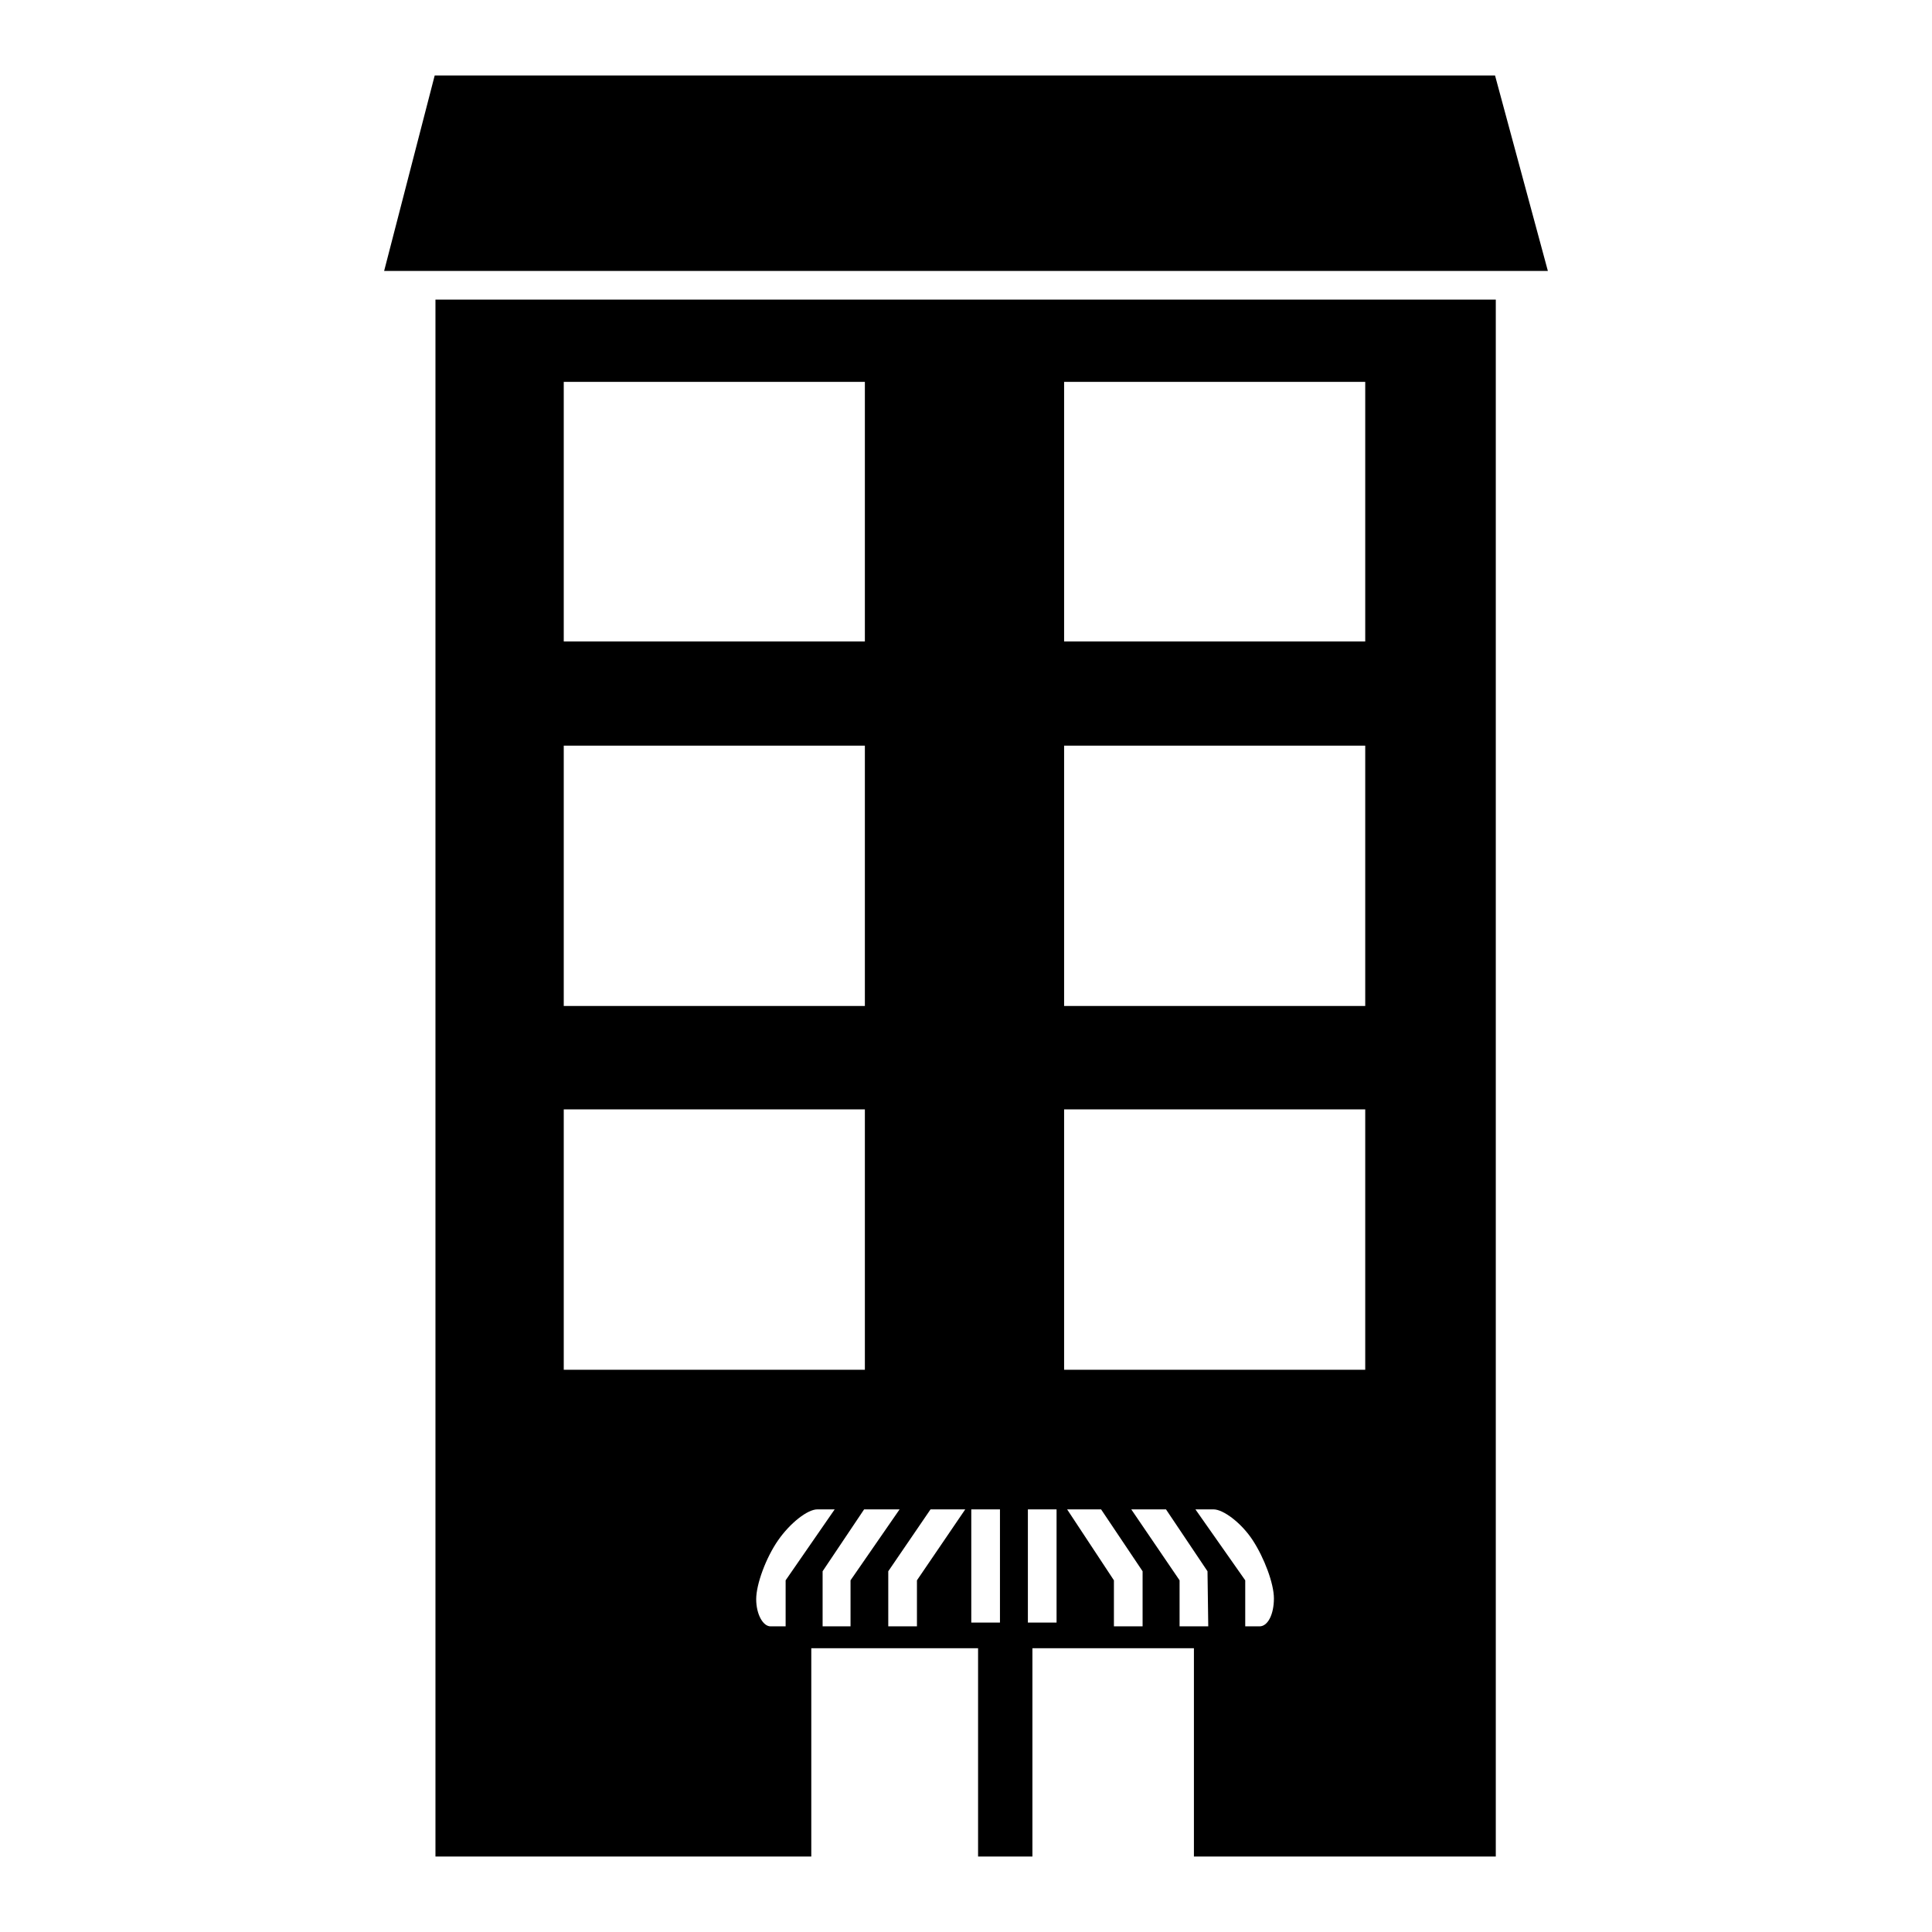
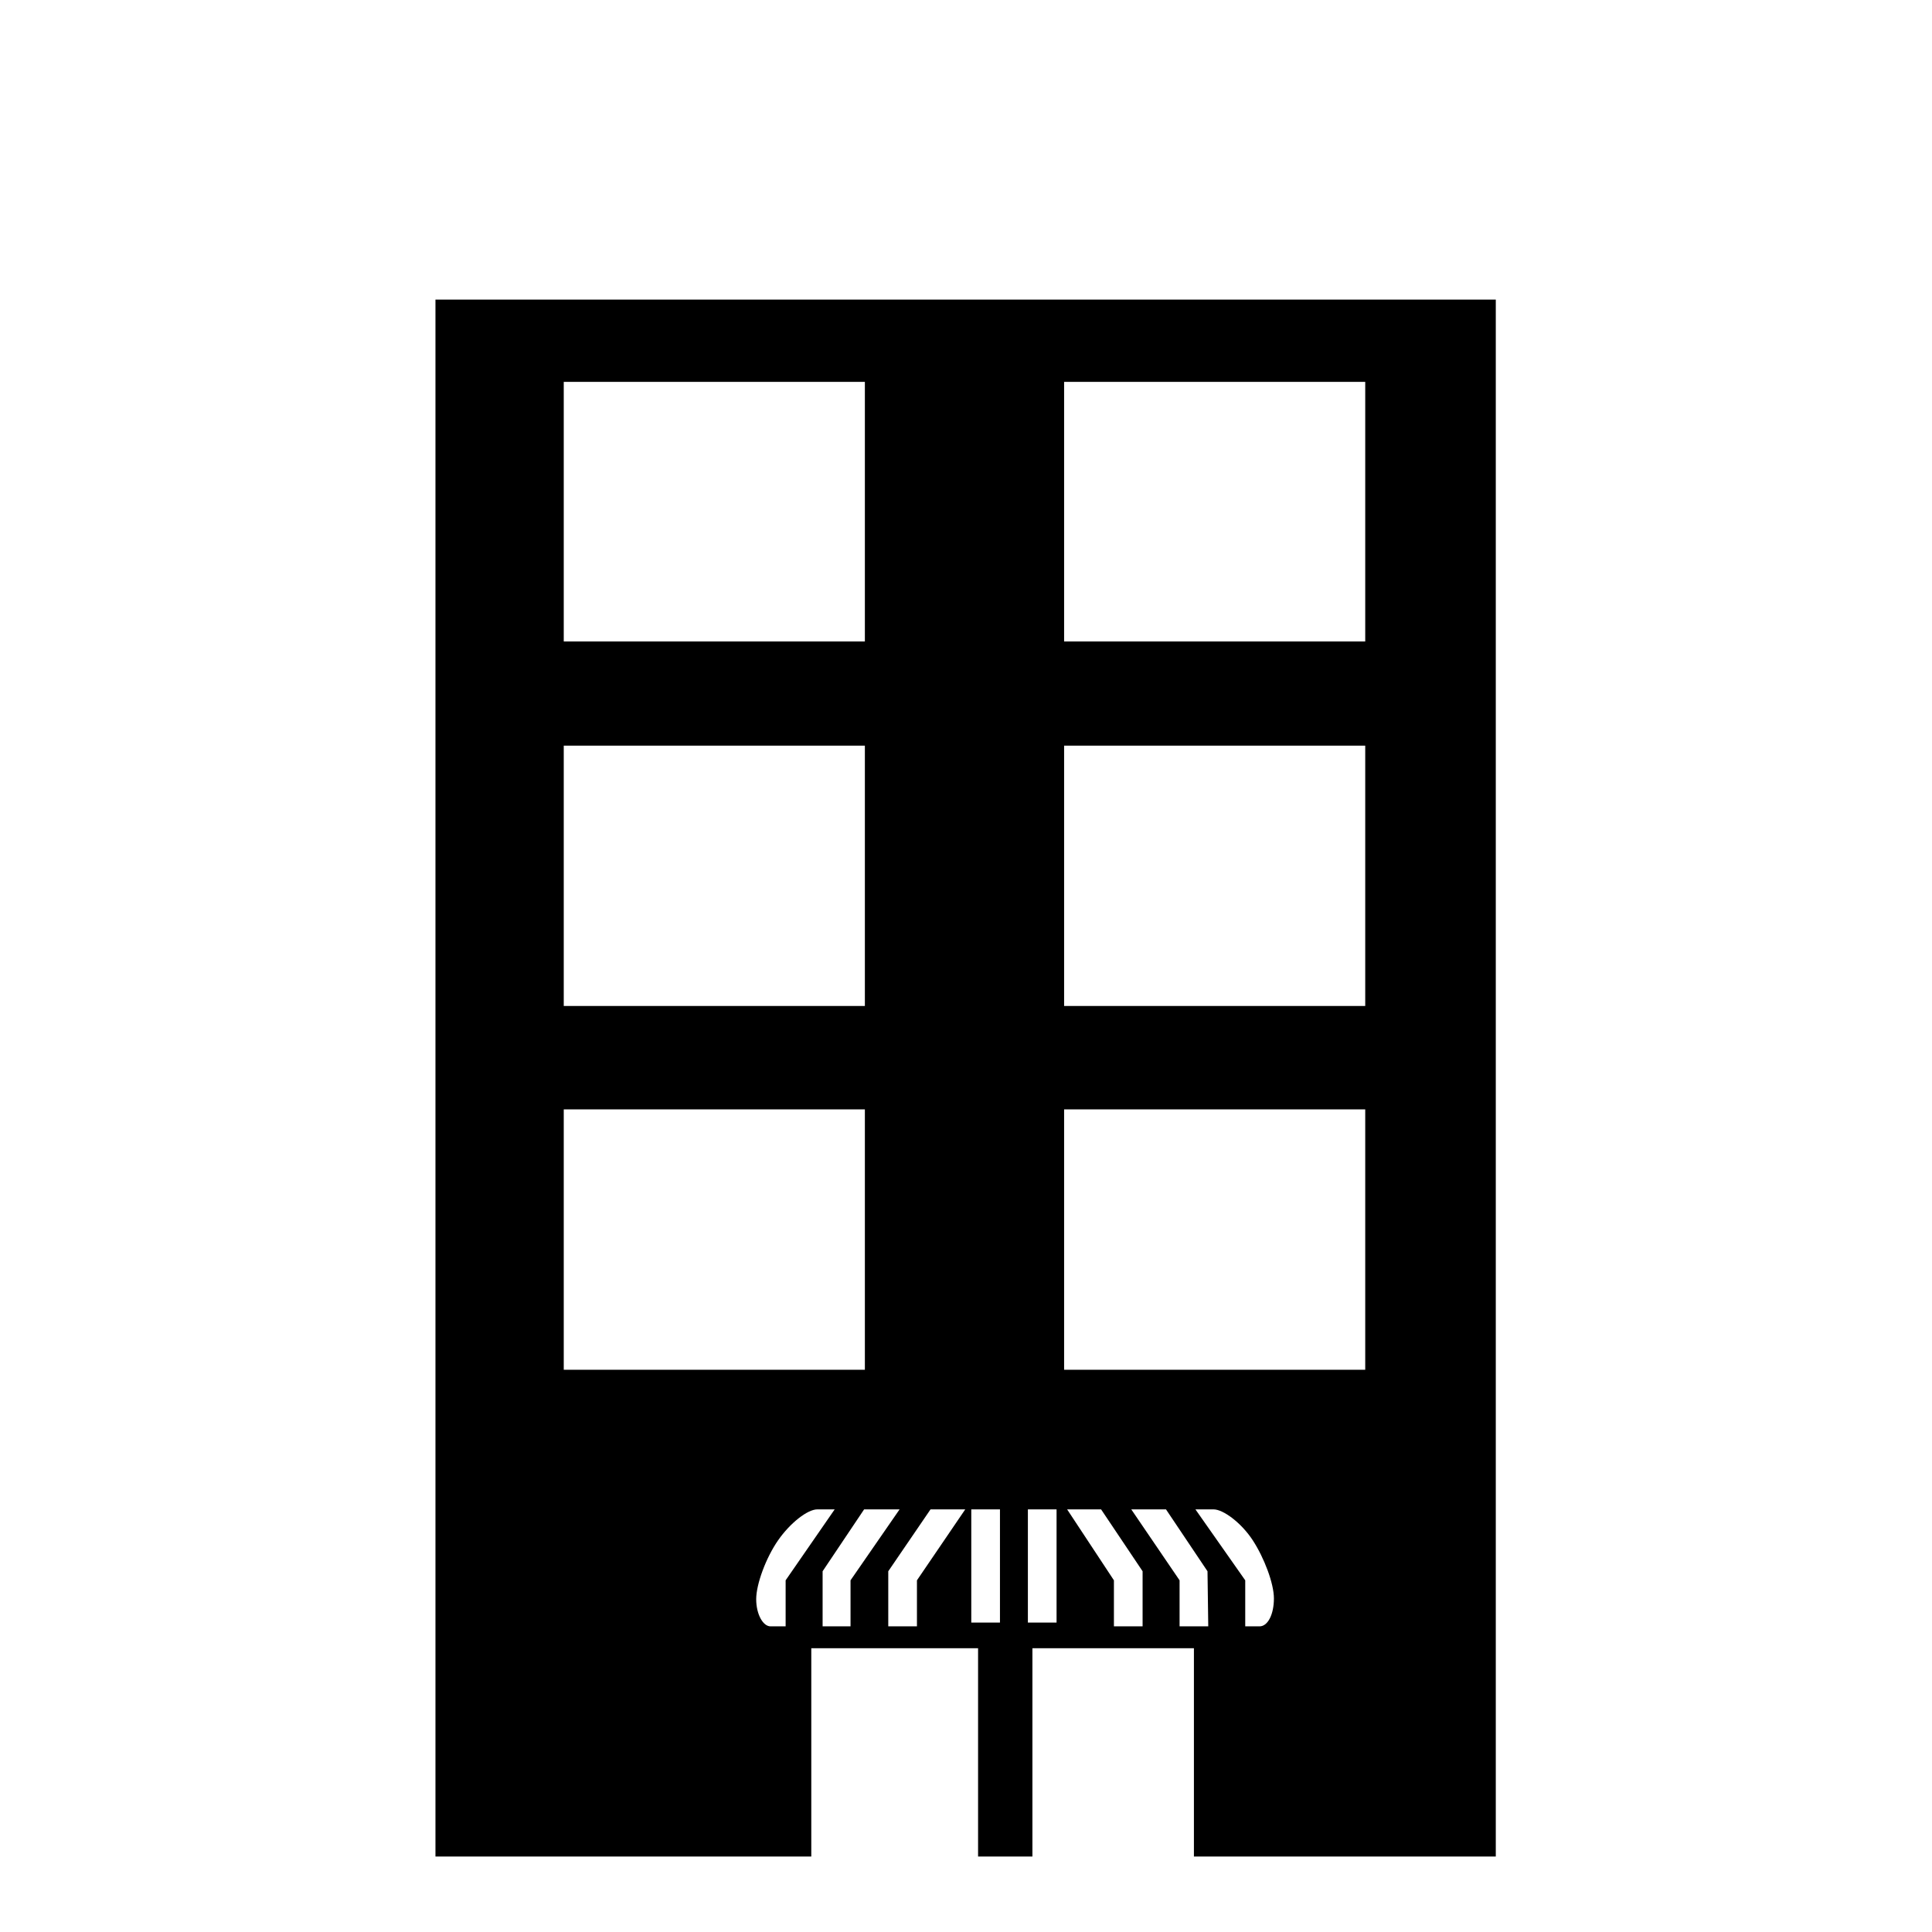
<svg xmlns="http://www.w3.org/2000/svg" version="1.1" x="0px" y="0px" viewBox="0 0 256 256" enable-background="new 0 0 256 256" xml:space="preserve">
  <g>
    <g>
      <g>
        <path fill="#000000" d="M57.7,39.7V246h49.8v-27.6h22.1V246h7.2v-27.6h21.4V246h40V39.7H57.7z M74.7,50.6h39.9V85H74.7V50.6z M74.7,98.8h39.9v34.5H74.7V98.8z M74.7,147h39.9v34.5H74.7V147z M104,215.5c0,0-0.9,0-1.9,0s-1.9-1.6-1.9-3.6c0-2,1.3-5.5,2.9-7.8c1.6-2.3,3.9-4.1,5.2-4.1h2.3l-6.5,9.4V215.5L104,215.5z M112.8,215.5h-3.8v-7.3l5.5-8.2l4.7,0l-6.5,9.4V215.5L112.8,215.5z M121.5,209.4v6.1h-3.8v-7.3l5.6-8.2h4.6L121.5,209.4z M132.5,215h-3.8v-15h3.8V215z M140,215h-3.8v-15h3.8V215z M151.4,215.5h-3.8v-6.1l-6.2-9.4h4.5l5.5,8.2V215.5L151.4,215.5z M160.1,215.5h-3.8v-6.1l-6.4-9.4h4.6l5.5,8.2L160.1,215.5L160.1,215.5z M166.9,215.5H165v-6.1l-6.6-9.4c0,0,1.1,0,2.4,0s3.7,1.8,5.2,4.1c1.5,2.3,2.8,5.7,2.8,7.7C168.8,213.9,168,215.5,166.9,215.5z M180.9,181.5h-39.9V147h39.9V181.5z M180.9,133.3h-39.9V98.8h39.9V133.3z M180.9,85h-39.9V50.6h39.9V85z" />
-         <path fill="#000000" d="M50.9 35.9L205.1 35.9 198.1 10 57.6 10 z" />
      </g>
      <g />
      <g />
      <g />
      <g />
      <g />
      <g />
      <g />
      <g />
      <g />
      <g />
      <g />
      <g />
      <g />
      <g />
      <g />
    </g>
  </g>
</svg>